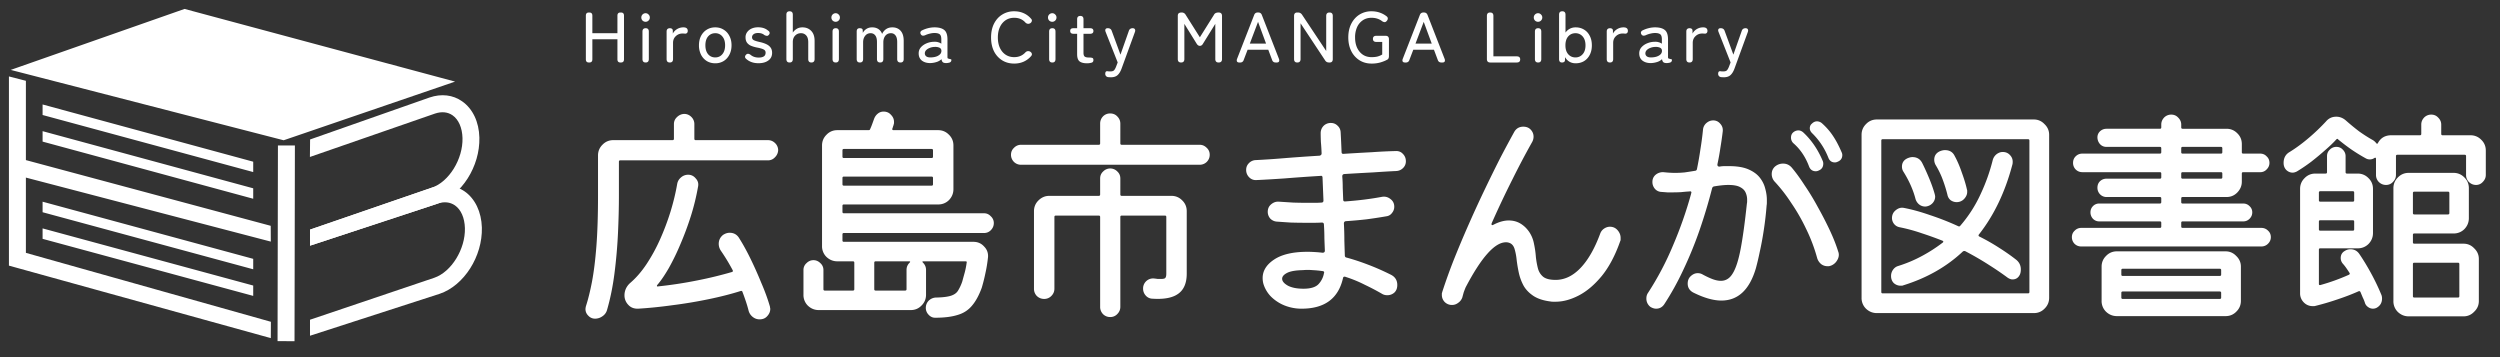
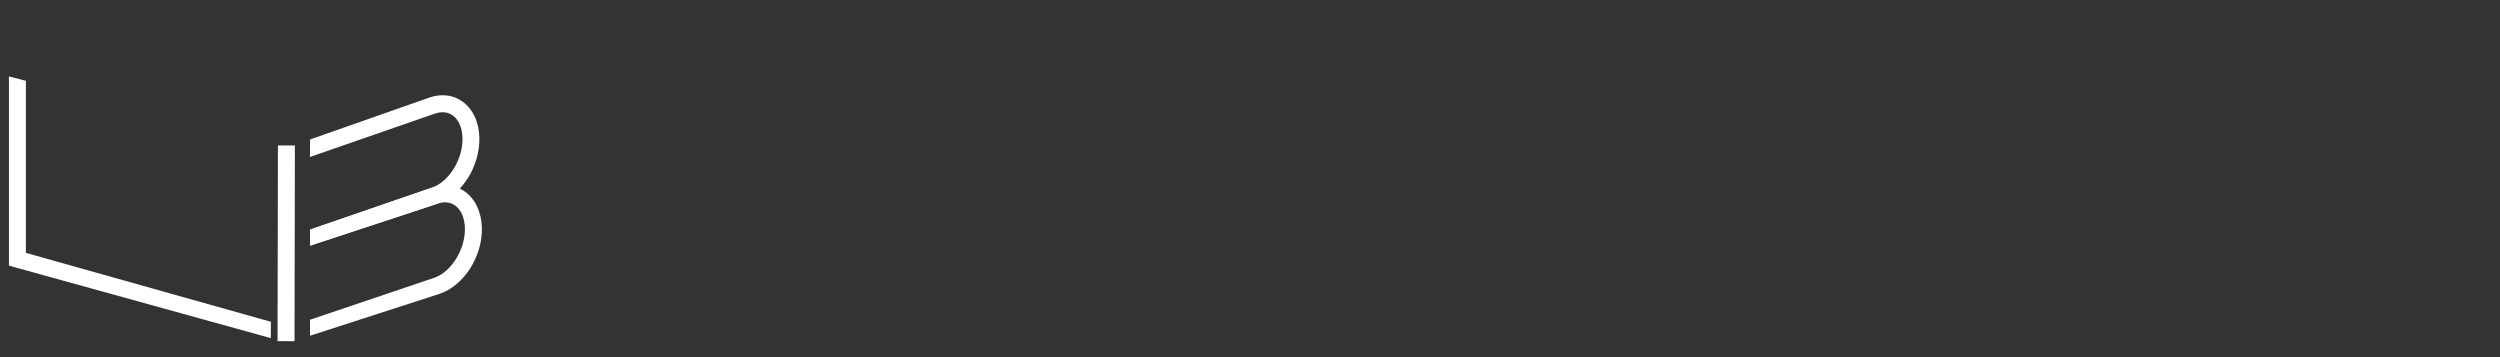
<svg xmlns="http://www.w3.org/2000/svg" width="280" height="40" fill="none" viewBox="0 0 280 40">
  <rect x="0" y="0" width="280" height="40" fill="#333333" stroke="none" />
  <g fill="#fff" clip-path="url(#a)">
    <path d="m31.128 16.289-.042 21.92 1.9.003.042-21.92zM34.72 27.52v-1.8l13.65-4.7c1.92-.66 3.49-3.2 3.43-5.56-.03-1.15-.44-2.08-1.12-2.55-.54-.37-1.21-.44-1.96-.19l-14.01 4.86.02-1.96 13.38-4.7c1.32-.45 2.62-.3 3.65.43 1.18.82 1.89 2.3 1.93 4.06.08 3.22-1.99 6.48-4.71 7.41l-14.27 4.7z" />
    <path d="M34.72 37.61v-1.8l13.92-4.7c1.92-.66 3.49-3.21 3.43-5.56-.03-1.15-.44-2.08-1.12-2.55-.54-.37-1.22-.45-1.95-.19l-14.27 4.7v-1.8l13.65-4.7c1.31-.45 2.61-.3 3.65.42 1.18.82 1.89 2.3 1.94 4.06.08 3.22-1.99 6.48-4.71 7.41l-14.53 4.7zM30.33 37.87 1 29.75V8.56l1.9.49v19.27l27.44 7.72z" />
-     <path d="M30.33 27.06 2.06 19.67l.5-1.83 27.76 7.45zM28.36 19.27 4.77 12.88V11.7l23.59 6.41zM28.36 22.26l-23.59-6.4v-1.17l23.59 6.4zM28.36 30.16 4.77 23.77v-1.18l23.59 6.4zM28.36 33.14 4.77 26.75v-1.17l23.59 6.4zM1.2 7.83l30.57 7.88 19.2-6.57L20.67 1zM77.768 15.54q0 .156.156.156h8.086q.467 0 .806.338a1.1 1.1 0 0 1 .338.806 1.17 1.17 0 0 1-.364.78 1.02 1.02 0 0 1-.78.338H69.474q-.156 0-.156.156v3.822q0 1.924-.104 4.186-.105 2.235-.39 4.472-.286 2.236-.832 4.108a1.23 1.23 0 0 1-.494.702q-.39.286-.858.286a1 1 0 0 1-.754-.338 1 1 0 0 1-.312-.728q0-.13.052-.338.364-1.117.676-2.73.312-1.638.494-3.978.182-2.366.182-5.642v-4.524q0-.702.494-1.196.495-.52 1.222-.52h6.63q.156 0 .156-.156v-1.638q0-.468.338-.78a1.2 1.2 0 0 1 .806-.364q.468 0 .806.338a1.1 1.1 0 0 1 .338.806zm4.966 11.05q.65 1.014 1.3 2.34t1.222 2.73q.599 1.378.962 2.626a.5.5 0 0 1 .026.156.5.5 0 0 1 .026.156q0 .442-.338.806-.312.364-.858.364-.416 0-.754-.26a1.33 1.33 0 0 1-.468-.676q-.13-.52-.312-1.066a27 27 0 0 0-.39-1.092q-.052-.13-.208-.078-1.56.495-3.562.91a52 52 0 0 1-4.056.676q-2.055.285-3.848.39-.702.026-1.118-.442a1.5 1.5 0 0 1-.416-1.066q0-.364.156-.728.182-.39.52-.676.962-.832 1.794-2.08a19 19 0 0 0 1.508-2.756q.675-1.508 1.17-3.094.494-1.613.754-3.12.078-.442.416-.728a1.2 1.2 0 0 1 .806-.312q.52 0 .858.416.365.39.26.91a26 26 0 0 1-.806 3.302 34 34 0 0 1-1.17 3.146 26 26 0 0 1-1.3 2.678q-.675 1.17-1.274 1.872-.079.078-.052.156.025.052.13.026a47 47 0 0 0 4.42-.676 45 45 0 0 0 3.848-.936q.156-.052.078-.208a22 22 0 0 0-1.326-2.184 1.38 1.38 0 0 1-.234-.754q0-.624.494-1.014.364-.234.728-.234.65 0 1.014.52m27.482-.494H94.512q-.156 0-.156.156v.676q0 .156.156.156h14.508q.728 0 1.196.52.494.495.442 1.196-.104.961-.286 1.768-.156.78-.416 1.664-.468 1.275-1.092 2.002-.624.755-1.612 1.04-.988.312-2.522.312-.416 0-.728-.338a1.09 1.09 0 0 1-.312-.754q0-.495.338-.832a1.22 1.22 0 0 1 .858-.338q1.092-.026 1.638-.208t.78-.572a5 5 0 0 0 .468-1.014q.156-.572.286-1.04.13-.495.208-1.066.052-.156-.13-.156h-4.706q-.208 0-.052.156.338.338.338.806v2.782q0 .702-.494 1.196-.494.52-1.222.52H91.704q-.702 0-1.222-.494a1.66 1.66 0 0 1-.494-1.222V30.23a1 1 0 0 1 .338-.754q.338-.338.78-.338t.78.338a1 1 0 0 1 .338.754v2.158q0 .156.156.156h3.146q.156 0 .156-.156v-2.964q0-.156-.156-.156h-1.742q-.702 0-1.222-.494a1.66 1.66 0 0 1-.494-1.222V16.294q0-.702.494-1.196.495-.52 1.222-.52h3.484q.156 0 .182-.104.13-.285.234-.572l.208-.572q.13-.364.416-.598a1 1 0 0 1 .65-.234q.52 0 .832.364.338.337.338.78v.13a.3.3 0 0 1-.026.13 1.4 1.4 0 0 1-.078.26 2 2 0 0 1-.078.234q-.052.182.13.182h4.992q.702 0 1.196.494.52.495.52 1.222v4.888q0 .702-.494 1.222a1.66 1.66 0 0 1-1.222.494H94.512q-.156 0-.156.156v.676q0 .156.156.156h15.704q.442 0 .754.338a1 1 0 0 1 .338.754q0 .468-.338.806a1.03 1.03 0 0 1-.754.312m-5.876-8.398q.156 0 .156-.156v-.702q0-.156-.156-.156h-9.828q-.156 0-.156.156v.702q0 .156.156.156zm-9.828 2.08q-.156 0-.156.156v.702q0 .156.156.156h9.828q.156 0 .156-.156v-.702q0-.156-.156-.156zm6.864 12.766q.156 0 .156-.156V30.23q0-.468.338-.806.156-.156-.052-.156h-3.744q-.156 0-.156.156v2.964q0 .156.156.156zm24.102-16.484q0 .156.156.156h8.736q.442 0 .78.338.338.312.338.78 0 .467-.338.806a1.12 1.12 0 0 1-.78.312h-20.02a1.1 1.1 0 0 1-.806-.338 1.12 1.12 0 0 1-.312-.78q0-.468.338-.78a1.07 1.07 0 0 1 .78-.338h8.71q.156 0 .156-.156v-2.21q0-.467.312-.806a1.1 1.1 0 0 1 .806-.338q.494 0 .806.338.338.338.338.806zm0 5.72q0 .156.156.156h5.564q.702 0 1.196.494.52.495.52 1.222v6.994q0 1.585-.962 2.262-.936.676-2.886.546a1.02 1.02 0 0 1-.754-.364 1.14 1.14 0 0 1-.286-.754 1.12 1.12 0 0 1 1.248-1.144q.234.026.416.052h.312q.442 0 .52-.13.104-.13.104-.468v-6.344q0-.156-.156-.156h-4.836q-.156 0-.156.156v10.062q0 .468-.338.806a1.05 1.05 0 0 1-.806.338 1.1 1.1 0 0 1-.806-.338 1.15 1.15 0 0 1-.312-.806V24.302q0-.156-.156-.156h-4.81q-.156 0-.156.156v8.034q0 .468-.338.806a1.1 1.1 0 0 1-.806.338q-.468 0-.806-.312a1.13 1.13 0 0 1-.338-.832v-8.684q0-.702.494-1.196.52-.52 1.222-.52h5.538q.156 0 .156-.156v-1.794q0-.468.338-.78a1.1 1.1 0 0 1 1.586 0q.338.312.338.78zm30.914-2.626q-1.092.052-2.626.156-1.507.078-3.198.182-.234.026-.234.26.052.624.052 1.274l.052 1.326q0 .234.234.208a40 40 0 0 0 2.132-.208 32 32 0 0 0 2.002-.312q.52-.078.936.26.416.312.416.858 0 .39-.26.702a.9.9 0 0 1-.624.364q-1.04.182-2.21.338-1.144.13-2.314.208-.234.026-.234.26.052.988.052 1.898.026.91.052 1.664 0 .234.208.26a25 25 0 0 1 2.366.78q1.248.468 2.6 1.144.702.364.702 1.144 0 .546-.338.858a1.17 1.17 0 0 1-.78.286q-.312 0-.546-.13a27 27 0 0 0-1.976-1.04 14 14 0 0 0-2.158-.884q-.026-.026-.104-.026-.156 0-.182.182-.78 3.406-4.628 3.406a5.1 5.1 0 0 1-1.924-.364 4.6 4.6 0 0 1-1.508-.988 3.5 3.5 0 0 1-.858-1.456 2.6 2.6 0 0 1-.078-.624q0-1.222 1.3-2.08t3.718-.858q.39 0 .806.026.442.026.884.078.26 0 .26-.234-.026-.65-.052-1.378 0-.728-.052-1.534 0-.234-.234-.234a15 15 0 0 1-.884.026h-.858q-.91 0-1.742-.026-.832-.053-1.534-.104a1.13 1.13 0 0 1-.754-.338 1.14 1.14 0 0 1-.286-.754q0-.52.364-.832.39-.338.858-.312l1.638.104q.832.026 1.638.026h.754q.39 0 .754-.026.234 0 .234-.234l-.052-1.274-.052-1.274q0-.26-.234-.208a204 204 0 0 0-4.056.286q-1.924.13-3.12.182a1.01 1.01 0 0 1-.806-.312 1.13 1.13 0 0 1-.338-.832q0-.442.312-.754a1.1 1.1 0 0 1 .728-.338 87 87 0 0 0 3.12-.208q1.924-.157 4.056-.286.234-.052.234-.26-.025-.676-.078-1.248a23 23 0 0 1-.026-1.014q0-.467.312-.806a1.13 1.13 0 0 1 .832-.338q.442 0 .754.312.312.285.338.728t.052 1.014q.026.546.052 1.196 0 .234.234.208 1.638-.104 3.146-.182a58 58 0 0 1 2.678-.13q.494-.026.806.312.338.338.338.832 0 .442-.312.754-.312.311-.754.338m-10.4 13.182q1.17 0 1.664-.494a2.37 2.37 0 0 0 .624-1.222v-.026q.026-.026.026-.052 0-.182-.208-.182a11 11 0 0 0-1.066-.104 6 6 0 0 0-1.118 0q-1.222.026-1.768.312-.546.285-.546.65 0 .415.65.78.65.338 1.742.338m34.32-6.942q.52 0 .858.39t.338.858v.208a.4.4 0 0 1-.052.182q-.832 2.366-2.054 3.874-1.223 1.482-2.574 2.184-1.352.702-2.6.702h-.286q-.156 0-.286-.026-1.223-.155-1.95-.65t-1.092-1.17a5.6 5.6 0 0 1-.52-1.456 16 16 0 0 1-.234-1.43 6.4 6.4 0 0 0-.234-1.196q-.156-.494-.546-.65a1.05 1.05 0 0 0-.416-.078q-1.872 0-4.524 5.07-.104.26-.208.546l-.156.572a1.2 1.2 0 0 1-.468.598 1.1 1.1 0 0 1-.676.234 1.13 1.13 0 0 1-.832-.338 1.12 1.12 0 0 1-.312-.78v-.182q.026-.078.052-.182a63 63 0 0 1 1.3-3.614q.78-1.95 1.664-3.952a135 135 0 0 1 1.794-3.9 173 173 0 0 1 1.742-3.536 143 143 0 0 1 1.534-2.86q.338-.624 1.04-.624.52 0 .832.338t.312.78q0 .312-.156.598a90 90 0 0 0-2.184 4.134 111 111 0 0 0-2.34 4.94.3.3 0 0 0-.026.13q0 .182.234.052.91-.468 1.69-.468.728 0 1.3.338.572.337.988.936.416.624.546 1.352.156.727.208 1.456.078.702.234 1.3.156.572.598.936.442.338 1.378.338 1.508 0 2.782-1.326t2.21-3.848q.13-.364.442-.572t.65-.208M192.35 18.4v.052q0 .208.234.208.286-.052.546-.052h.546q1.326 0 2.158.364t1.274.936.598 1.222q.182.65.182 1.248v.338q0 .157-.026.286a37 37 0 0 1-.312 2.73q-.209 1.379-.468 2.522a29 29 0 0 1-.416 1.768q-1.066 3.64-3.874 3.64-1.352 0-3.172-.91-.598-.338-.598-.988 0-.52.338-.832.364-.338.78-.338.312 0 .572.156.624.338 1.118.52t.91.182q.832 0 1.326-.832.52-.832.884-2.73t.702-5.096a1 1 0 0 0 .026-.208v-.234q0-.39-.156-.754-.156-.39-.598-.624-.442-.26-1.352-.26-.624 0-1.56.156-.208.025-.26.234a60 60 0 0 1-1.404 4.68 44 44 0 0 1-1.82 4.446 31 31 0 0 1-2.132 3.848q-.338.495-.91.494-.312 0-.65-.208a1.16 1.16 0 0 1-.442-.936q0-.364.182-.624a33 33 0 0 0 2.808-5.33 45 45 0 0 0 2.028-5.798v-.052q.026-.026.026-.052 0-.182-.234-.13-.442.026-.91.078a17 17 0 0 1-.962.026h-.598a57 57 0 0 0-.676-.052 1 1 0 0 1-.702-.338 1.17 1.17 0 0 1-.286-.78q0-.494.364-.806.39-.312.884-.286.702.078 1.274.078t1.092-.052q.546-.078 1.17-.182.182-.026.208-.208a38 38 0 0 0 .39-2.236q.182-1.117.286-2.184a1.1 1.1 0 0 1 .39-.728q.338-.286.754-.286.468 0 .78.364.338.364.286.858-.104.885-.26 1.82a27 27 0 0 1-.338 1.872m13.91-1.352a.7.7 0 0 1 .078.312q0 .546-.52.754a.7.7 0 0 1-.312.078q-.52 0-.728-.52a7.8 7.8 0 0 0-1.82-2.756q-.26-.26-.26-.546 0-.338.234-.52.26-.26.572-.26a.86.86 0 0 1 .546.208q.755.675 1.248 1.43.494.728.962 1.82m-3.64 1.612q-.598-1.612-1.768-2.626a.85.85 0 0 1-.26-.624q0-.312.182-.52a.9.9 0 0 1 .65-.286q.26 0 .52.208 1.379 1.275 2.184 3.172a.75.75 0 0 1 .078.338q0 .572-.52.78a.7.7 0 0 1-.312.078q-.546 0-.754-.52m-1.95.104q.702.832 1.456 2.002.78 1.144 1.482 2.444.728 1.3 1.326 2.574t.936 2.366a1 1 0 0 1 .078.39q0 .364-.26.728a1.34 1.34 0 0 1-.65.494q-.104.026-.182.052h-.182a1.14 1.14 0 0 1-.702-.234 1.4 1.4 0 0 1-.442-.65 18.5 18.5 0 0 0-1.248-3.302 21 21 0 0 0-1.69-2.938 17.3 17.3 0 0 0-1.846-2.366 1.24 1.24 0 0 1-.312-.832q0-.52.39-.858.39-.312.884-.312.572 0 .962.442m9.542-5.382h17.576q.702 0 1.196.52.52.495.52 1.196V33.35q0 .702-.494 1.196-.494.52-1.222.52h-17.576q-.702 0-1.222-.494a1.66 1.66 0 0 1-.494-1.222V15.098q0-.702.494-1.196.494-.52 1.222-.52m.494 19.318q0 .156.156.156h16.276q.156 0 .156-.156V15.748q0-.156-.156-.156h-16.276q-.156 0-.156.156zm7.41-10.868a15 15 0 0 0-.494-1.612 9.4 9.4 0 0 0-.832-1.742 1.2 1.2 0 0 1-.156-.572q0-.675.624-.962.312-.13.572-.13.78 0 1.092.65.442.806.806 1.872.39 1.065.572 1.898a.3.3 0 0 1 .026.13v.13q0 .415-.338.78a1.12 1.12 0 0 1-.858.364q-.338 0-.65-.208a1.03 1.03 0 0 1-.364-.598m-6.318 9.074q0-.364.208-.676.234-.338.598-.442a14.8 14.8 0 0 0 2.704-1.144 17 17 0 0 0 2.288-1.482q.13-.13-.052-.208a40 40 0 0 0-2.314-.832 19 19 0 0 0-2.496-.676 1.03 1.03 0 0 1-.598-.364 1.07 1.07 0 0 1-.234-.65q0-.546.416-.884.442-.365.936-.26 1.352.26 2.912.806a30 30 0 0 1 3.172 1.248q.13.052.208-.052a14.8 14.8 0 0 0 2.288-3.562 20.8 20.8 0 0 0 1.352-3.796q.104-.39.416-.65.338-.26.702-.26.494 0 .806.338.312.313.312.754 0 .182-.026.286-1.222 4.655-3.77 7.878-.078.13.052.208 1.196.598 2.236 1.274 1.066.675 1.924 1.352.494.416.494 1.066 0 .338-.104.572-.26.546-.832.546-.234 0-.52-.182a34 34 0 0 0-2.054-1.404 34 34 0 0 0-2.73-1.586.35.35 0 0 0-.234.026q-2.73 2.574-6.656 3.796l-.156.052h-.182q-.416 0-.754-.286-.312-.312-.312-.806m2.73-8.658q-.39-1.482-1.326-2.99a1.02 1.02 0 0 1-.182-.598q0-.65.624-.936.312-.13.546-.13.78 0 1.118.702.364.728.754 1.664t.624 1.768q.052.208.052.286 0 .39-.26.702a1.18 1.18 0 0 1-.65.39.8.8 0 0 1-.234.026 1.07 1.07 0 0 1-.65-.234 1.24 1.24 0 0 1-.416-.65m29.77 3.12q0 .156.156.156h8.814q.442 0 .754.312.312.285.312.728 0 .416-.312.728a1.03 1.03 0 0 1-.754.312h-20.176q-.442 0-.754-.312a1.04 1.04 0 0 1-.286-.728q0-.442.312-.728a1 1 0 0 1 .728-.312h8.814q.156 0 .156-.156v-.416q0-.156-.156-.156h-6.786a.96.96 0 0 1-.702-.286 1.04 1.04 0 0 1-.286-.728q0-.415.286-.702a.96.96 0 0 1 .702-.286h6.786q.156 0 .156-.156v-.416q0-.156-.156-.156h-5.98a1 1 0 0 1-.728-.312 1.04 1.04 0 0 1-.286-.728q0-.442.286-.728.312-.286.728-.286h5.98q.156 0 .156-.156v-.416q0-.156-.156-.156h-8.684q-.442 0-.754-.312a1.04 1.04 0 0 1-.286-.728q0-.442.286-.728.312-.312.754-.312h8.684q.156 0 .156-.156v-.442q0-.156-.156-.156h-5.98a.94.94 0 0 1-.728-.312 1.14 1.14 0 0 1-.286-.754q0-.39.286-.676.312-.285.728-.286h5.98q.156 0 .156-.156v-.312q0-.442.312-.78a1.1 1.1 0 0 1 .806-.338q.468 0 .78.338.338.337.338.78v.312q0 .156.156.156h4.914q.702 0 1.196.494.52.495.52 1.222v.91q0 .156.156.156h1.898q.442 0 .728.312.312.285.312.728 0 .416-.312.728a.94.94 0 0 1-.728.312h-1.898q-.156 0-.156.156v.91q0 .676-.494 1.196t-1.222.52h-4.914q-.156 0-.156.156v.416q0 .156.156.156h6.786q.415 0 .702.286.312.286.312.702t-.312.728a.96.96 0 0 1-.702.286h-6.786q-.156 0-.156.156zm4.602-8.762q0-.156-.156-.156h-4.29q-.156 0-.156.156v.442q0 .156.156.156h4.29q.156 0 .156-.156zm0 2.834q0-.156-.156-.156h-4.29q-.156 0-.156.156v.416q0 .156.156.156h4.29q.156 0 .156-.156zm-11.804 8.71h12.168q.702 0 1.196.52.52.495.52 1.196v3.822q0 .702-.494 1.196-.494.52-1.222.52h-12.168q-.702 0-1.222-.494a1.66 1.66 0 0 1-.494-1.222v-3.822q0-.702.494-1.196.494-.52 1.222-.52m11.518 2.756q.156 0 .156-.156v-.494q0-.156-.156-.156h-10.868q-.156 0-.156.156v.494q0 .156.156.156zm-10.868 1.742q-.156 0-.156.156v.52q0 .156.156.156h10.868q.156 0 .156-.156v-.52q0-.156-.156-.156zm35.672-17.654q0 .156.156.156h3.12q.702 0 1.196.494.52.495.52 1.222v2.73q0 .442-.338.78a.99.99 0 0 1-.754.338q-.442 0-.78-.312a1.1 1.1 0 0 1-.338-.806V17.49q0-.156-.156-.156h-7.54q-.156 0-.156.156v2.106q0 .442-.338.78a1.02 1.02 0 0 1-.78.338q-.442 0-.78-.312a1.1 1.1 0 0 1-.338-.806v-1.794q0-.208-.182-.104a.88.88 0 0 1-.494.156.9.9 0 0 1-.442-.104 20 20 0 0 1-1.612-.988 25 25 0 0 1-1.508-1.144q-.078-.13-.208 0-.493.546-1.248 1.196-.727.65-1.56 1.3-.832.624-1.612 1.092-.26.13-.468.13-.39 0-.702-.286-.312-.312-.312-.806 0-.832.676-1.222 1.092-.675 2.184-1.612a22 22 0 0 0 1.898-1.82q.442-.52 1.144-.52.599 0 1.092.442.676.598 1.456 1.196.806.572 1.508.962.234.13.416.364.104.13.182 0 .468-.885 1.508-.884h3.198q.156 0 .156-.156v-1.04q0-.442.312-.78a1.1 1.1 0 0 1 .806-.338q.468 0 .78.338.338.337.338.78zm-9.178 13.442q.676.988 1.326 2.184t1.144 2.392q.078.182.078.416 0 .702-.598 1.04a.903.903 0 0 1-.962-.078.9.9 0 0 1-.338-.416 4 4 0 0 0-.26-.65l-.26-.624q-.078-.13-.208-.078-1.04.468-2.366.91a29 29 0 0 1-2.47.728.5.5 0 0 1-.156.026h-.156a1.35 1.35 0 0 1-.988-.416 1.41 1.41 0 0 1-.416-1.04V21.156q0-.702.494-1.196.494-.52 1.222-.52h1.144q.156 0 .156-.156V17.49q0-.442.312-.728a1 1 0 0 1 .728-.312q.442 0 .728.312.312.311.312.728v1.794q0 .156.156.156h1.196q.702 0 1.196.494.52.495.52 1.222v4.94q0 .702-.494 1.222a1.66 1.66 0 0 1-1.222.494h-4.186q-.156 0-.156.156v3.822q0 .182.182.13a22.5 22.5 0 0 0 3.172-1.144q.156-.078.078-.208a15 15 0 0 0-.364-.546 5 5 0 0 0-.39-.494.97.97 0 0 1-.234-.624q0-.546.468-.806.286-.182.624-.182.624 0 .988.52m6.006-1.3q0 .156.156.156h5.512q.702 0 1.196.52.52.494.52 1.196v4.706q0 .702-.52 1.196-.494.52-1.196.52h-6.136q-.702 0-1.222-.494a1.66 1.66 0 0 1-.494-1.222V21.078q0-.702.494-1.196.494-.52 1.222-.52h5.018q.702 0 1.196.494.52.495.52 1.222v3.354q0 .702-.494 1.222a1.66 1.66 0 0 1-1.222.494h-4.394q-.156 0-.156.156zm-6.578-5.564q0-.156-.156-.156h-3.64q-.156 0-.156.156v.858q0 .156.156.156h3.64q.156 0 .156-.156zm10.66.052q0-.156-.156-.156h-3.77q-.156 0-.156.156v2.236q0 .156.156.156h3.77q.156 0 .156-.156zm-10.66 3.198q0-.156-.156-.156h-3.64q-.156 0-.156.156v.858q0 .156.156.156h3.64q.156 0 .156-.156zm6.578 8.346q0 .156.156.156h4.888q.156 0 .156-.156V29.58q0-.156-.156-.156h-4.888q-.156 0-.156.156zM65.96 7q-.344 0-.344-.352V1.752q0-.352.344-.352H66q.344 0 .344.352V3.72h2.808V1.752q0-.352.344-.352h.048q.345 0 .344.352v4.896q0 .352-.344.352h-.048q-.344 0-.344-.352V4.4h-2.808v2.248Q66.344 7 66 7zm6.356 0q-.36 0-.36-.384v-3.08q0-.375.36-.376.352 0 .352.376v3.08q0 .384-.352.384m-.008-4.56a.48.48 0 0 1-.344-.136.48.48 0 0 1-.136-.344q0-.2.136-.336a.47.47 0 0 1 .344-.144q.192 0 .328.144.144.136.144.336a.47.47 0 0 1-.144.344q-.136.135-.328.136M75.02 7q-.36 0-.36-.384v-3.08q0-.375.376-.376.128 0 .224.064.096.065.096.24v.296q.16-.312.48-.504a1.37 1.37 0 0 1 .704-.192q.488 0 .488.392 0 .168-.096.248a.27.27 0 0 1-.2.064 1 1 0 0 0-.128-.008 1 1 0 0 0-.152-.008q-.448 0-.76.296-.312.288-.312.76v1.808q0 .384-.36.384m5.088.088q-.528 0-.944-.248a1.8 1.8 0 0 1-.648-.712 2.3 2.3 0 0 1-.232-1.056q0-.6.232-1.048.24-.456.648-.704.416-.256.944-.256t.936.256q.415.248.648.704.24.448.24 1.048t-.24 1.056q-.233.456-.648.712a1.77 1.77 0 0 1-.936.248m0-.656q.487 0 .792-.36.312-.368.312-1t-.312-.992a.99.99 0 0 0-.792-.36q-.489 0-.8.36-.304.36-.304.992t.304 1q.311.36.8.36m4.84.648q-.816 0-1.344-.456-.151-.112-.16-.248 0-.135.112-.248t.232-.104q.12.008.272.112.36.312.92.312.353 0 .56-.128t.208-.424a.37.37 0 0 0-.216-.352q-.216-.12-.768-.224a3.4 3.4 0 0 1-.648-.192 1.1 1.1 0 0 1-.448-.344q-.168-.232-.168-.6a.95.95 0 0 1 .192-.6q.192-.255.504-.392.32-.136.704-.136.696 0 1.12.368.16.096.176.232.024.127-.08.24-.104.128-.224.12a.8.8 0 0 1-.28-.088q-.264-.232-.704-.232-.344 0-.512.144a.41.41 0 0 0-.168.328q0 .225.192.328t.696.216q.4.088.704.232.312.144.48.376.176.232.176.6 0 .552-.424.856-.416.304-1.104.304M88.435 7q-.36 0-.36-.384V1.64q0-.375.36-.376.36 0 .36.376v2.016q.144-.24.424-.416t.648-.176q.608 0 .984.392.384.385.384 1.12v2.04q0 .384-.36.384-.352 0-.352-.384V4.728q0-.504-.224-.752a.74.74 0 0 0-.584-.256.87.87 0 0 0-.664.272q-.255.264-.256.712v1.912q0 .384-.36.384m5.17 0q-.36 0-.36-.384v-3.08q0-.375.36-.376.352 0 .352.376v3.08q0 .384-.352.384m-.008-4.56a.48.48 0 0 1-.344-.136.48.48 0 0 1-.136-.344q0-.2.136-.336a.47.47 0 0 1 .344-.144q.193 0 .328.144.144.136.144.336a.47.47 0 0 1-.144.344q-.135.135-.328.136M96.31 7q-.36 0-.36-.384v-3.08q0-.375.328-.376.32 0 .344.192l.016.336q.127-.271.4-.448.28-.176.64-.176.415 0 .703.192.289.193.416.544.144-.32.432-.528.297-.208.713-.208.583 0 .928.384.344.385.344 1.12v2.048q0 .384-.36.384-.368 0-.368-.384V4.712q0-.504-.192-.744a.6.6 0 0 0-.513-.248.76.76 0 0 0-.624.288q-.224.288-.224.736v1.872q0 .384-.352.384-.36 0-.36-.384V4.712q0-.504-.192-.744a.62.62 0 0 0-.52-.248.73.73 0 0 0-.615.296q-.225.288-.225.72v1.88q0 .384-.36.384m7.927.064q-.584.016-.968-.264-.376-.288-.376-.824 0-.392.248-.68.257-.288.648-.448.4-.168.824-.168.249-.016.456.048.209.056.36.168v-.48q0-.448-.192-.584-.183-.136-.576-.136-.248 0-.528.072a2.6 2.6 0 0 0-.512.176.6.6 0 0 1-.288.048.3.3 0 0 1-.2-.152q-.08-.135-.04-.256.048-.128.216-.2.297-.144.648-.232a3 3 0 0 1 .704-.088q.736 0 1.096.296.36.288.36 1.056v1.928q0 .127.016.168.024.032.104.056.096.032.208.056.112.015.112.08 0 .264-.272.32-.176.04-.32.04-.255 0-.368-.096-.111-.096-.152-.344-.216.216-.544.32t-.664.12m.008-.632q.336-.007.608-.096a1.1 1.1 0 0 0 .44-.264.54.54 0 0 0 .144-.416.36.36 0 0 0-.232-.32 1.15 1.15 0 0 0-.536-.08 1.5 1.5 0 0 0-.544.112q-.247.096-.4.256a.52.52 0 0 0-.144.36q.009.225.184.344.177.113.48.104m9.348.688q-.76 0-1.344-.36a2.5 2.5 0 0 1-.92-1.016Q111 5.088 111 4.2t.328-1.544q.336-.664.92-1.024a2.47 2.47 0 0 1 1.344-.368q.584 0 1.064.216t.824.616q.128.135.08.28a.4.4 0 0 1-.168.224l-.032.016a.4.4 0 0 1-.24.048.47.47 0 0 1-.272-.136q-.472-.536-1.256-.536-.544 0-.96.272a1.83 1.83 0 0 0-.64.768q-.232.488-.232 1.168 0 .672.232 1.168.232.488.64.76.416.272.96.272.768 0 1.256-.536a.47.47 0 0 1 .256-.136.43.43 0 0 1 .256.048l.016.008q.136.072.184.216t-.072.28a2.4 2.4 0 0 1-.832.624q-.48.216-1.064.216m4.271-.12q-.36 0-.36-.384v-3.08q0-.375.36-.376.352 0 .352.376v3.08q0 .384-.352.384m-.008-4.56a.48.48 0 0 1-.344-.136.48.48 0 0 1-.136-.344q0-.2.136-.336a.47.47 0 0 1 .344-.144q.192 0 .328.144.144.136.144.336a.47.47 0 0 1-.144.344.45.45 0 0 1-.328.136m3.887 4.648q-.543 0-.824-.208-.28-.216-.28-.816v-2.28h-.4q-.375 0-.376-.312 0-.16.08-.232.089-.08.296-.08h.4v-1q0-.376.36-.376.352 0 .352.376v1h.736q.376 0 .376.312t-.376.312h-.736v2.128q0 .312.136.424.145.104.424.104h.048q.216 0 .36.04.144.032.144.248 0 .24-.224.296a1.8 1.8 0 0 1-.496.064m2.663 1.568q-.064 0-.136-.008-.063 0-.128-.008a.38.38 0 0 1-.264-.12.37.37 0 0 1-.088-.256q0-.312.248-.288.144.024.304.024.304 0 .424-.12t.24-.424l.176-.464-1.344-3.4q-.08-.2-.024-.312.064-.12.232-.12h.04q.329 0 .432.304l.976 2.656.936-2.656q.096-.304.432-.304.185 0 .248.12.072.113 0 .312l-1.488 4.08q-.175.487-.448.736-.264.248-.768.248M132.281 7q-.368 0-.368-.384V1.784q0-.216.104-.296.112-.088.328-.088a.49.49 0 0 1 .448.256l1.592 2.52 1.576-2.512a.44.44 0 0 1 .208-.208.8.8 0 0 1 .312-.056q.384 0 .384.384v4.832q0 .384-.376.384t-.376-.384V2.672l-1.368 2.208q-.137.256-.36.256-.216 0-.368-.256l-1.368-2.208v3.944q0 .384-.368.384m6.516 0q-.176 0-.248-.104-.064-.112 0-.296l1.92-4.928q.103-.272.4-.272h.056q.295 0 .4.272l1.92 4.928q.063.184 0 .296-.065.104-.248.104h-.12q-.304 0-.4-.28l-.432-1.152h-2.312l-.44 1.152a.38.38 0 0 1-.392.28zm1.184-2.12h1.816l-.896-2.432zM145.295 7q-.36 0-.36-.384V1.784q0-.384.36-.384h.08q.288 0 .456.248l2.704 4.064V1.784q0-.384.376-.384.36 0 .36.384v4.832q0 .384-.352.384h-.056q-.312 0-.456-.248l-2.744-4.144v4.008q0 .384-.368.384m8.314.12q-.751 0-1.344-.368a2.56 2.56 0 0 1-.92-1.024q-.336-.665-.336-1.536 0-.88.336-1.536t.92-1.024a2.5 2.5 0 0 1 1.344-.368q.489 0 .912.144.425.145.752.4.153.105.16.248a.39.39 0 0 1-.104.272q-.111.144-.24.152a.55.55 0 0 1-.288-.104q-.496-.384-1.192-.384-.56 0-.976.28a1.83 1.83 0 0 0-.64.768 2.8 2.8 0 0 0-.224 1.152q0 .656.224 1.152.232.496.64.776.417.28.976.28.4 0 .68-.072a2 2 0 0 0 .52-.224V4.696h-.656q-.384 0-.384-.344t.384-.344h1.024q.384 0 .384.384V6.28a.6.6 0 0 1-.048.256.33.33 0 0 1-.168.16q-.304.168-.736.296a3.5 3.5 0 0 1-1 .128m3.744-.12q-.176 0-.248-.104-.065-.112 0-.296l1.92-4.928q.103-.272.4-.272h.056q.295 0 .4.272l1.92 4.928q.063.184 0 .296-.065.104-.248.104h-.12q-.304 0-.4-.28l-.432-1.152h-2.312l-.44 1.152a.38.38 0 0 1-.392.28zm1.184-2.12h1.816l-.896-2.432zM166.909 7q-.376 0-.376-.384V1.784q0-.384.36-.384.369 0 .368.384v4.528h2.616q.384 0 .384.344 0 .345-.384.344zm5.363 0q-.36 0-.36-.384v-3.08q0-.375.36-.376.352 0 .352.376v3.08q0 .384-.352.384m-.008-4.56a.48.48 0 0 1-.344-.136.49.49 0 0 1-.136-.344.46.46 0 0 1 .136-.336.47.47 0 0 1 .344-.144q.192 0 .328.144.144.136.144.336a.47.47 0 0 1-.144.344q-.135.135-.328.136m4.208 4.648q-.777 0-1.192-.688v.312q0 .152-.096.224a.44.44 0 0 1-.248.064q-.32 0-.32-.384V1.64q0-.375.36-.376.36 0 .36.376v2.008q.2-.28.488-.432t.648-.152q.528 0 .936.248.408.24.64.696.24.448.24 1.072 0 .615-.24 1.072-.232.448-.64.696-.408.24-.936.24m-.024-.656q.487 0 .808-.36.32-.36.32-.992 0-.64-.32-1a1.04 1.04 0 0 0-.808-.36q-.489 0-.808.36-.312.36-.312 1 0 .632.312.992.32.36.808.36m3.867.568q-.36 0-.36-.384v-3.08q0-.375.376-.376.128 0 .224.064.096.065.096.24v.296q.159-.312.48-.504.327-.192.704-.192.488 0 .488.392 0 .168-.096.248a.28.28 0 0 1-.2.064 1 1 0 0 0-.128-.008 1 1 0 0 0-.152-.008q-.448 0-.76.296-.312.288-.312.76v1.808q0 .384-.36.384m4.623.064q-.584.016-.968-.264-.376-.288-.376-.824 0-.392.248-.68.256-.288.648-.448.4-.168.824-.168.248-.016.456.048.209.056.36.168v-.48q0-.448-.192-.584-.185-.136-.576-.136-.247 0-.528.072a2.6 2.6 0 0 0-.512.176.6.6 0 0 1-.288.048.3.3 0 0 1-.2-.152q-.08-.135-.04-.256.048-.128.216-.2a3.3 3.3 0 0 1 .648-.232 3 3 0 0 1 .704-.088q.736 0 1.096.296.36.288.36 1.056v1.928q0 .127.016.168.024.032.104.056.096.032.208.056.112.015.112.08 0 .264-.272.32-.176.04-.32.04-.256 0-.368-.096t-.152-.344q-.216.216-.544.32a2.6 2.6 0 0 1-.664.12m.008-.632q.336-.007.608-.096.28-.096.44-.264a.54.54 0 0 0 .144-.416.36.36 0 0 0-.232-.32 1.15 1.15 0 0 0-.536-.08 1.5 1.5 0 0 0-.544.112q-.248.096-.4.256a.52.52 0 0 0-.144.36.41.41 0 0 0 .184.344q.175.113.48.104m4.281.568q-.36 0-.36-.384v-3.08q0-.375.376-.376.129 0 .224.064.096.065.096.24v.296q.16-.312.48-.504.329-.192.704-.192.488 0 .488.392 0 .168-.096.248a.27.27 0 0 1-.2.064 1 1 0 0 0-.128-.008 1 1 0 0 0-.152-.008q-.447 0-.76.296-.312.288-.312.76v1.808q0 .384-.36.384m3.823 1.656q-.063 0-.136-.008-.063 0-.128-.008a.38.38 0 0 1-.264-.12.37.37 0 0 1-.088-.256q0-.312.248-.288.144.024.304.024.304 0 .424-.12t.24-.424l.176-.464-1.344-3.4q-.08-.2-.024-.312.064-.12.232-.12h.04q.328 0 .432.304l.976 2.656.936-2.656q.096-.304.432-.304.185 0 .248.12.072.113 0 .312l-1.488 4.08q-.175.487-.448.736-.264.248-.768.248" />
  </g>
  <defs>
    <clipPath id="a">
      <path fill="#fff" d="M0 0h280v40H0z" />
    </clipPath>
  </defs>
</svg>